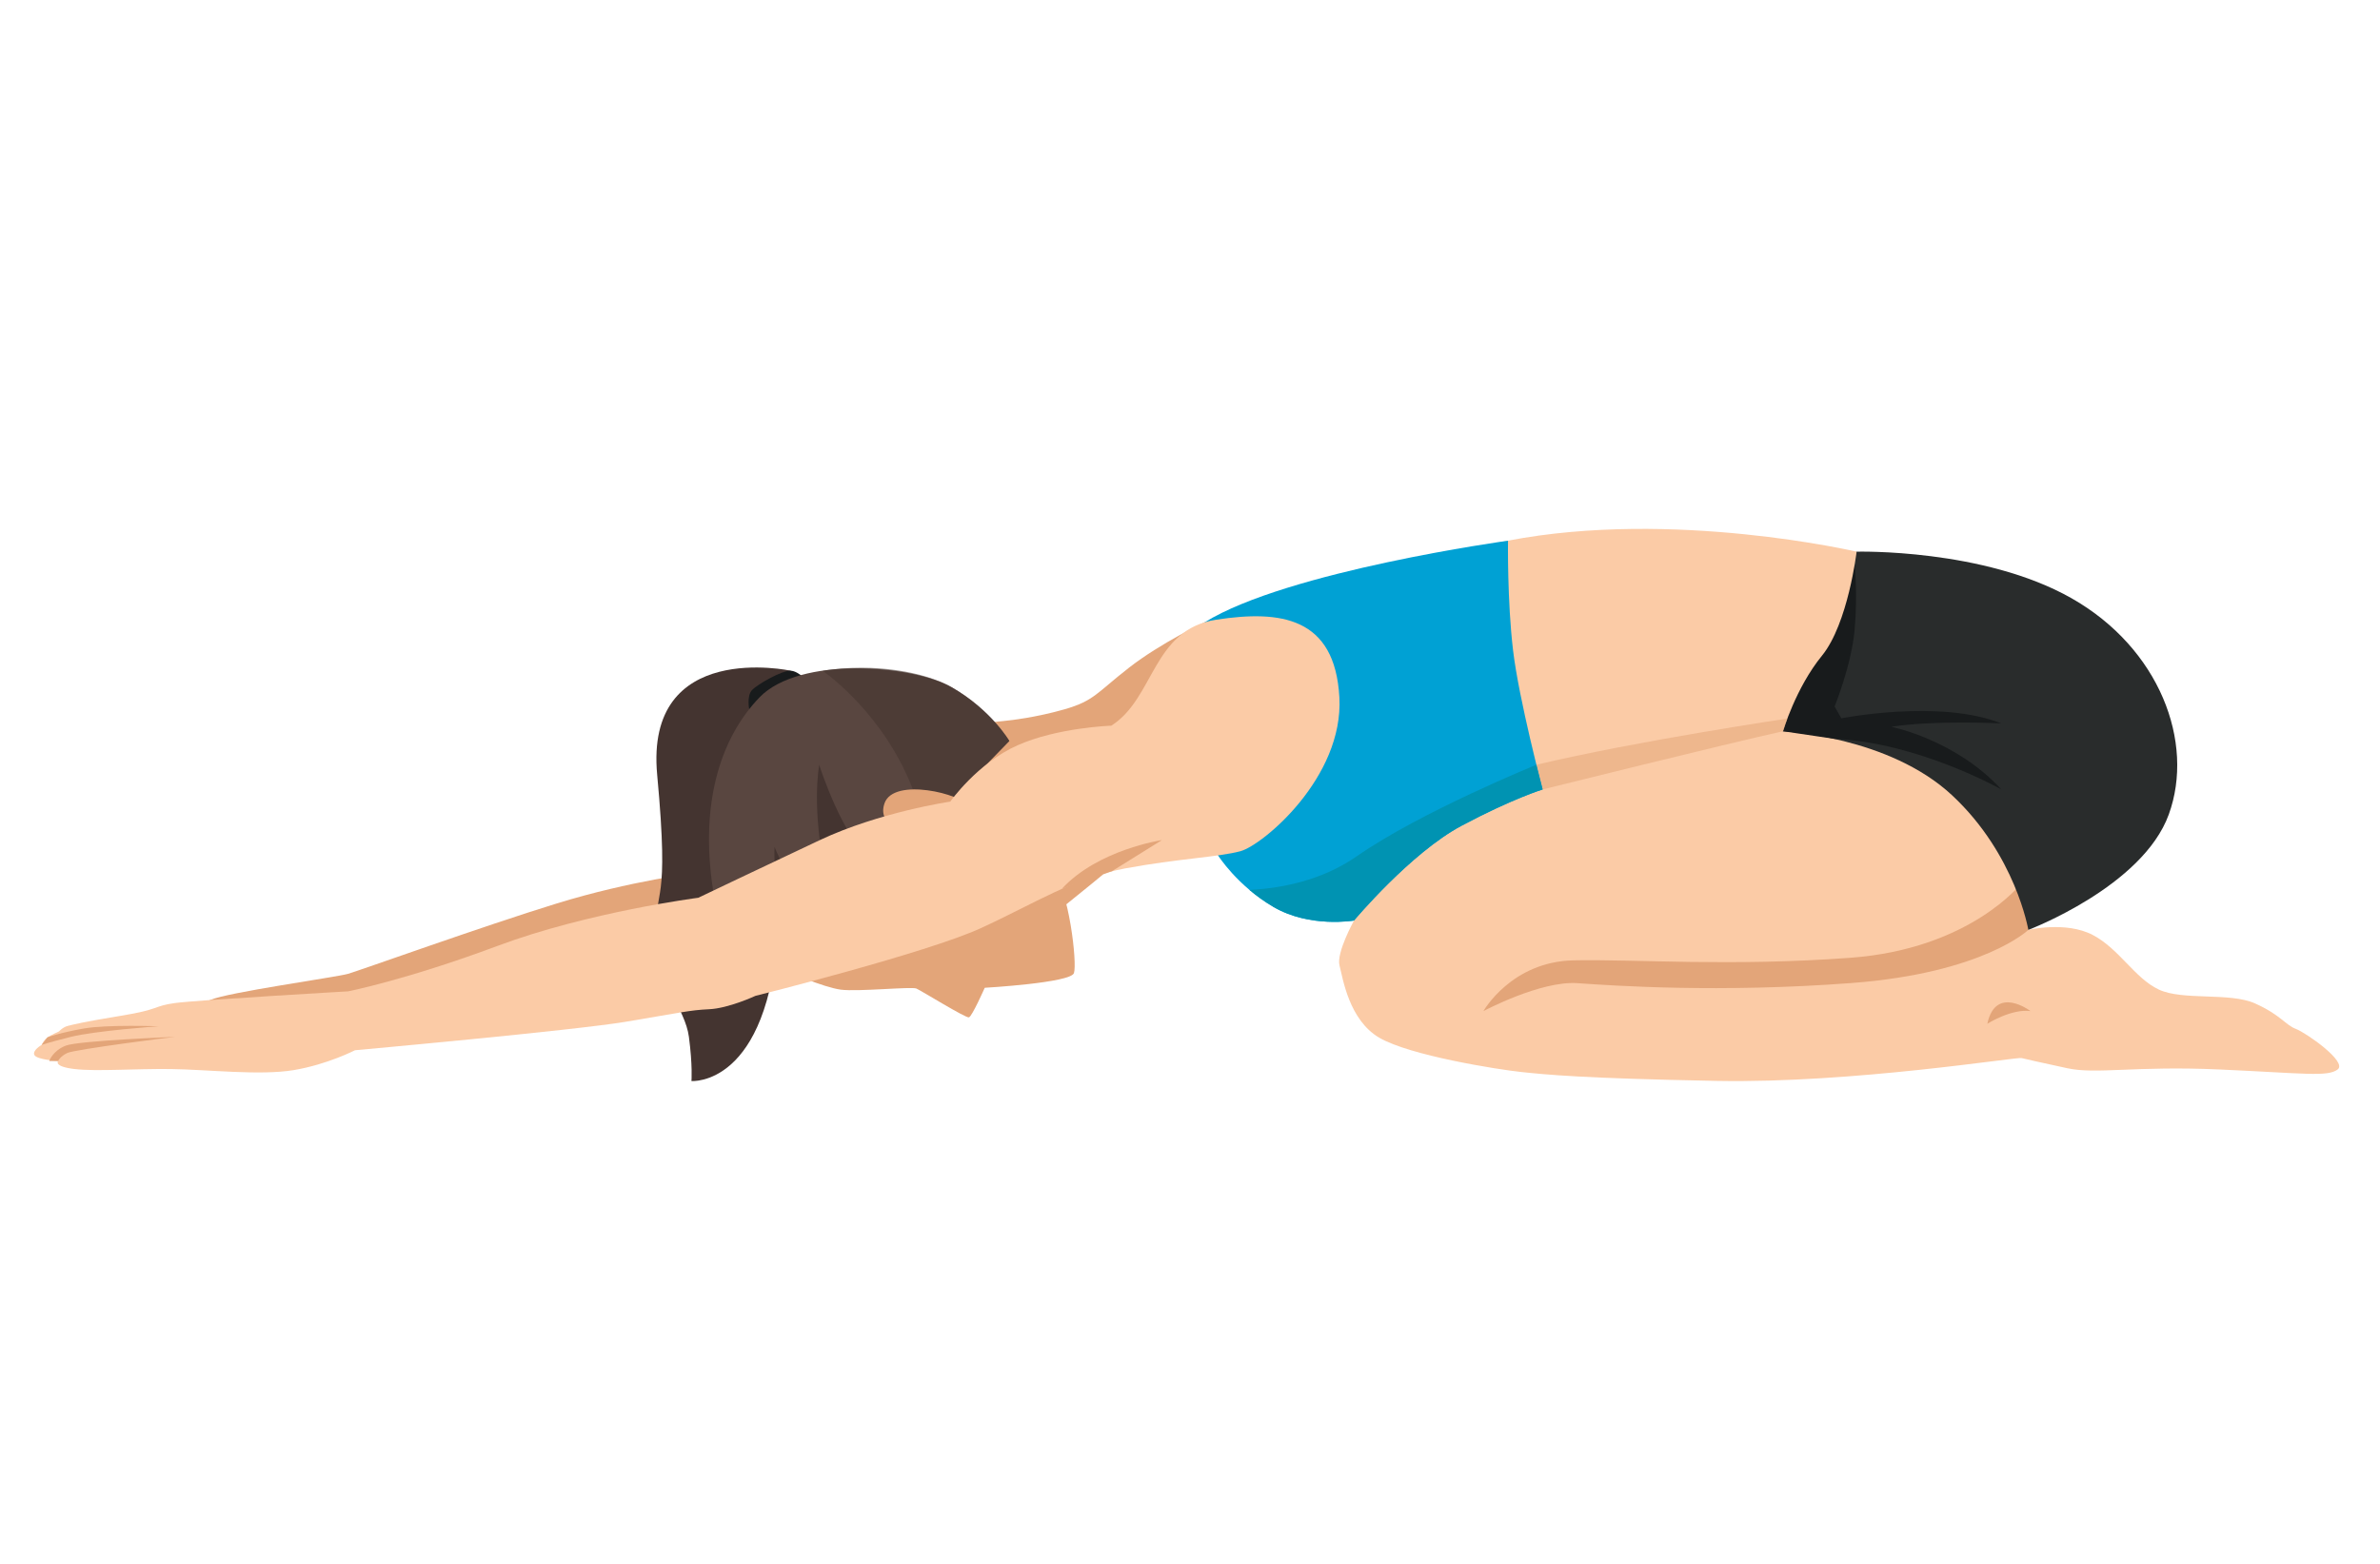
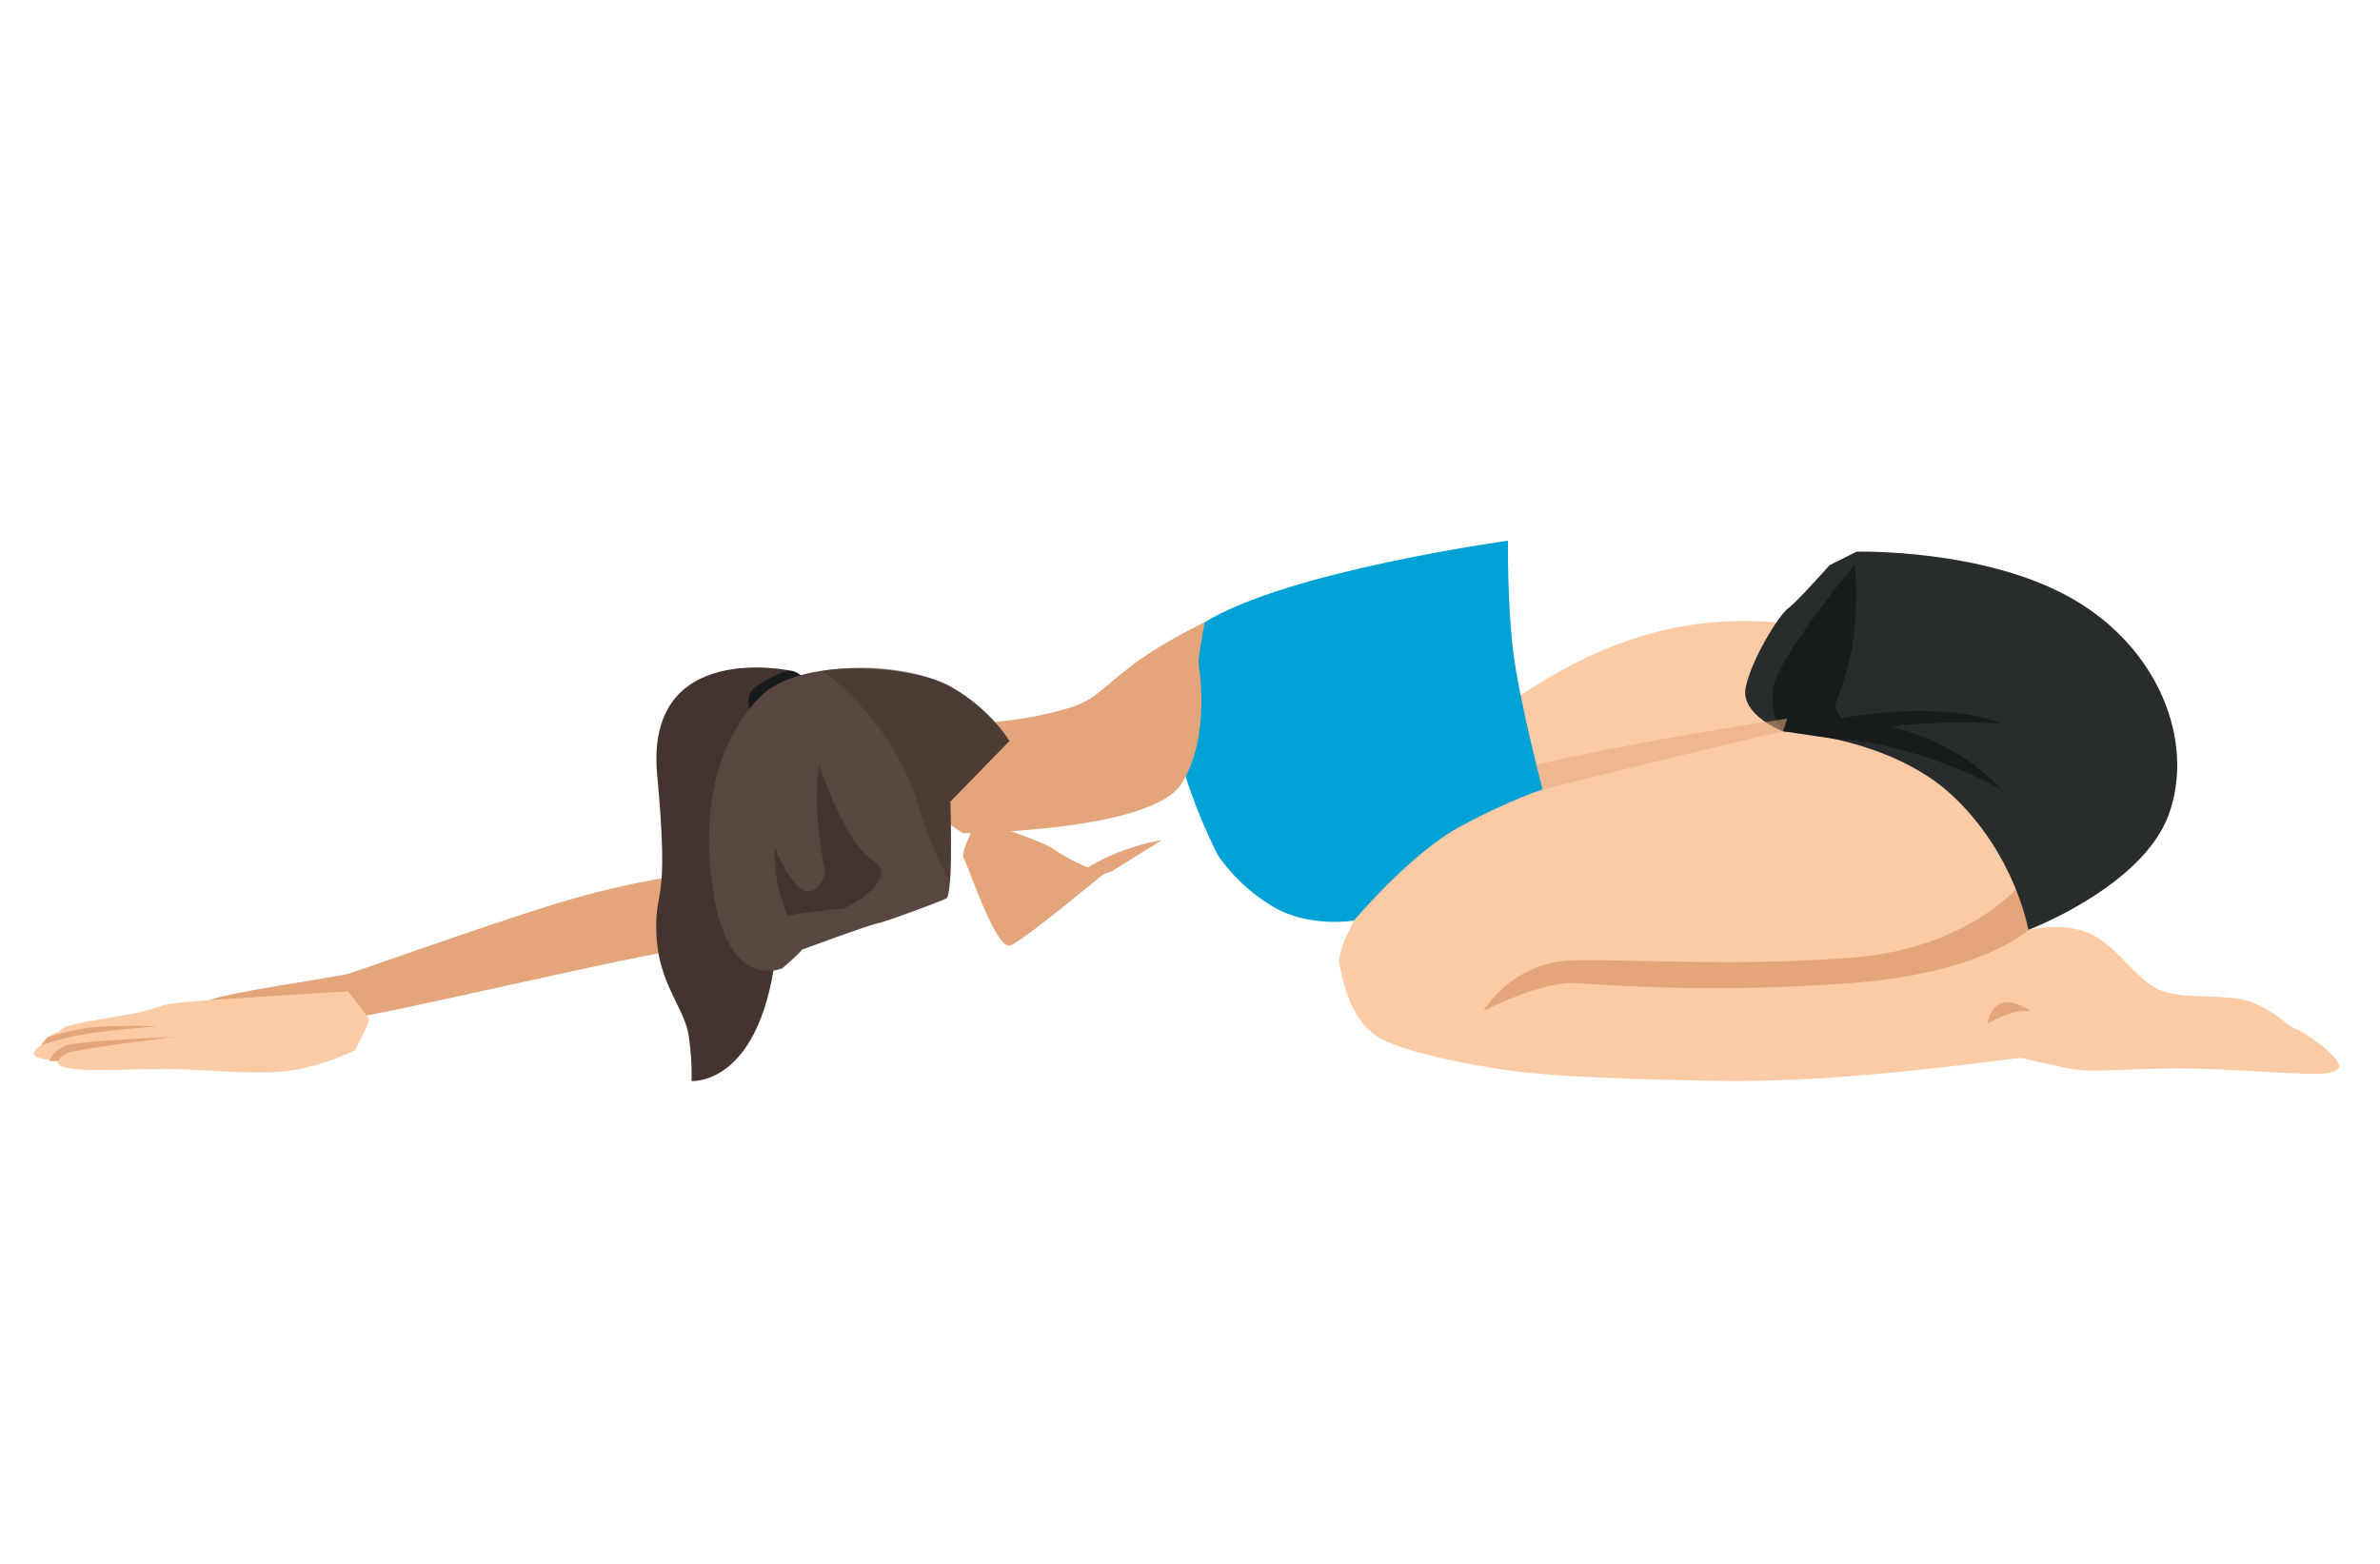
<svg xmlns="http://www.w3.org/2000/svg" id="Ebene_1" viewBox="0 0 700 460">
  <defs>
    <style>.cls-1{fill:#0093b2;}.cls-2,.cls-3{fill:#e3a579;}.cls-4{fill:#fbcba6;}.cls-5{fill:#00a1d4;}.cls-6,.cls-7{fill:#443430;}.cls-8{fill:#181b1c;}.cls-9{fill:#292c2c;}.cls-10{fill:#594640;}.cls-3{opacity:.55;}.cls-7{opacity:.56;}</style>
  </defs>
  <path class="cls-4" d="m596.58,273.51s11.07-2.61,18.91,1.49c7.84,4.11,12.32,12.69,19.41,16.05s20.9.75,28.37,4.11c7.47,3.36,8.96,6.35,11.95,7.47,2.99,1.12,15.31,9.71,12.32,11.95s-9.71,1.12-34.72,0c-25.01-1.12-36.21,1.49-44.8-.37-8.59-1.87-11.95-2.61-13.44-2.99-1.49-.37-49.65,7.47-89.59,6.72s-50.4-1.87-57.49-2.61c-7.09-.75-32.85-4.85-41.81-10.08-8.96-5.23-10.75-17.55-11.72-21.28s4.26-13.19,4.26-13.19l2.61-29.71s20.16-18.69,39.2-31.76c19.04-13.07,44.72-29.42,82.46-26.28,37.74,3.14,51.18-2.26,60.88,16.12,9.71,18.38,19.04,51.17,19.04,51.17l-5.85,23.21Z" />
  <path class="cls-2" d="m436.31,297.4s16.8-8.96,27.62-8.21,41.81,2.9,80.63-.04c38.82-2.94,52.01-15.63,52.01-15.63l3.47-13.78h-5.46s-14.93,19.38-50.4,21.99c-35.46,2.61-63.09.37-81.38.75-18.29.37-26.5,14.93-26.5,14.93Z" />
  <path class="cls-9" d="m538.09,166.25l7.96-3.98s37.33-1,63.21,13.69c25.88,14.68,36.33,42.34,28.62,63.6-7.71,21.26-41.31,33.96-41.31,33.96,0,0-3.73-22.15-22.4-39.57-18.66-17.42-49.77-18.84-49.77-18.84,0,0-12.69-4.8-10.95-13.01,1.74-8.21,9.71-21.15,12.44-23.14s12.19-12.69,12.19-12.69Z" />
  <path class="cls-8" d="m545.49,166.07s.92,8.64,0,19.09c-.92,10.45-5.9,22.65-5.9,22.65l1.99,3.48s28.87-5.72,47.04,1.49c0,0-19.66-1-32.35,1,0,0,18.91,3.75,32.35,18.42,0,0-24.37-13.78-49.03-14.86l-15.18-2.25s-4.23-4.55-2.74-13.26c1.49-8.71,23.82-35.76,23.82-35.76Z" />
-   <path class="cls-4" d="m438.55,232.2h15.18s23.89-7.63,40.32-11.78c16.43-4.15,30.36-5.32,30.36-5.32,0,0,3.73-12.76,11.45-22.22,7.71-9.46,10.2-30.61,10.2-30.61,0,0-53.92-12.6-102.53-3.24-48.62,9.36-4.98,73.17-4.98,73.17Z" />
  <path class="cls-5" d="m358.23,251.59s5.66,8.98,16.36,15.2c10.7,6.22,23.64,3.98,23.64,3.98,0,0,16.67-19.91,31.61-27.87,14.93-7.96,23.89-10.69,23.89-10.69,0,0-6.97-26.3-8.71-40.9-1.74-14.6-1.49-32.27-1.49-32.27,0,0-64.78,8.9-89.2,23.99-24.42,15.08,3.91,68.57,3.91,68.57Z" />
  <path class="cls-2" d="m352.49,195.1c-.26-.79,1.83-12.08,1.83-12.08,0,0-12.84,6.04-22.28,13.39-9.44,7.35-10.23,9.72-18.88,12.21s-16.29,3.27-16.29,3.27c0,0-20.95,2.1-22.26,3.41-1.31,1.31-9.35,3.03-6.82,12.65,2.53,9.62,15.49,17.14,15.49,17.14,0,0,55.31-.42,64.23-14.58,8.92-14.16,4.98-35.4,4.98-35.4Z" />
  <path class="cls-2" d="m343,191.3s-9.7,13-13.78,16.27c-4.08,3.26-18.4,7.58-18.4,7.58l-1.9.87,7.83,3.79s10.49,2.33,19.81-2.1c9.32-4.43,14.92-4.89,13.17-9.56-1.75-4.66-6.73-16.85-6.73-16.85Z" />
  <path class="cls-2" d="m223.53,247.11l-18.66,9.6s-19.41,2.36-41.06,9.02c-21.65,6.66-57.99,19.73-61.47,20.72-3.48,1-35.52,5.45-40.53,7.7-5.01,2.25-1.96,6.97,0,7.6s16.39,2.59,43.27-2.5c26.88-5.09,79.39-17.78,95.81-20.02,16.43-2.24,22.2,11.45,28.02-6.47,5.82-17.92,2.85-21.24,2.62-21.13-.23.11-8-4.52-8-4.52Z" />
  <path class="cls-6" d="m232.55,197.28s-42.99-9.31-39.26,30.66c3.73,39.97-.83,32.26-.23,46.94.6,14.68,8.44,21.65,9.56,30.11,1.12,8.46.75,12.99.75,12.99,0,0,22.7,1.82,25.53-45.22,2.84-47.04,3.65-75.48,3.65-75.48Z" />
  <path class="cls-8" d="m220.36,208.61s-.78-3.87.79-5.59c1.56-1.72,8.93-5.89,11.41-5.74,2.47.15,5.09,3.32,5.09,3.32,0,0-1.42,4.67-4.05,4.8-2.63.12-13.24,3.22-13.24,3.22Z" />
  <path class="cls-2" d="m287.61,241.25s19.3,6.06,22.96,8.92c3.66,2.86,13.91,6.99,13.91,6.99,0,0-22.98,19.11-27.22,20.94-4.24,1.83-12.51-23.57-13.78-25.62-1.28-2.05,4.13-11.23,4.13-11.23Z" />
  <path class="cls-10" d="m235.84,279.34c-.41.96-5.78,5.48-5.78,5.48,0,0-15.07,6.71-19.9-20.41-4.83-27.12,1.52-47.16,13.24-59.3,11.72-12.14,44.89-9.63,56.51-2.96,11.62,6.67,16.95,15.8,16.95,15.8l-17.37,17.84s.94,27.42-1.18,28.48c-2.13,1.06-18.03,6.96-20.5,7.41-2.47.45-21.97,7.65-21.97,7.65Z" />
  <path class="cls-7" d="m270.33,237.56c-7.25-24.24-25.13-37.94-28.37-40.26,15.26-2.44,30.26.43,37.96,4.85,11.62,6.67,16.95,15.8,16.95,15.8l-17.37,17.84s.53,15.56-.11,23.69c-1.64-3.53-5.1-8.69-9.05-21.92Z" />
  <path class="cls-6" d="m231.52,269.28s-4.27-9.83-3.71-20.16c0,0,4.1,10.54,8.43,12.63,4.33,2.09,6.52-4.82,6.52-4.82,0,0-4.03-17.33-1.83-31.98,0,0,7.1,22.31,15.76,28.14,8.66,5.83-8.63,14.7-9.36,14.31-.72-.39-15.82,1.88-15.82,1.88Z" />
-   <path class="cls-2" d="m269.25,245.11s-11.78-1.2-9.09-8.85c2.69-7.65,22.63-2.85,25.04,1.07l2.41,3.92s17.45,10.24,22.11,15.29c4.66,5.04,7.15,26.84,6.14,29.7-1.01,2.87-26.23,4.31-26.23,4.31,0,0-3.72,8.41-4.64,8.7-.92.29-14.03-7.86-15.47-8.48-1.44-.62-17.27.99-22.23.33-4.96-.65-16.23-5.4-17.22-6.28-.99-.88.65-13.15,1.46-15.54.8-2.39,3.64-10.04,6.56-12.32,2.91-2.27,17.17-2.85,23.36-5.08,6.2-2.23,7.76-3.49,7.81-6.77Z" />
  <path class="cls-6" d="m233,265.36s9.59-1.28,13.32-10.62c3.73-9.34,5.64-.86,5.64-.86,0,0-3.34,7.43-7.93,10.85-4.59,3.42-12.51,4.54-12.51,4.54l1.48-3.91Z" />
-   <path class="cls-4" d="m326.79,213.46s-15.73.52-27.53,5.77c-11.8,5.24-19.77,16.56-19.77,16.56,0,0-20.76,3.03-38.39,11.33-17.63,8.3-35.72,16.95-35.72,16.95,0,0-32.25,4.15-59,14.14-26.75,9.99-44.05,13.4-44.05,13.4l2.1,17.31s63.98-5.77,79.72-8.39c15.73-2.62,18.64-3.41,24.4-3.67,5.76-.26,13.62-3.93,13.62-3.93,0,0,50.35-12.59,66.34-19.93,16-7.34,27.01-14.68,42.48-17.57,15.47-2.88,27.27-3.29,33.83-5.05,6.56-1.76,30.42-21.69,29.11-45.29-1.31-23.6-17.31-25.7-36.19-22.81-18.88,2.88-18.09,23.08-30.94,31.21Z" />
-   <path class="cls-2" d="m341.74,247.11s-18.82,2.78-29.44,14.34l14.72-5.18,14.72-9.16Z" />
+   <path class="cls-2" d="m341.74,247.11s-18.82,2.78-29.44,14.34l14.72-5.18,14.72-9.16" />
  <path class="cls-2" d="m584.51,301.13s7.09-4.48,12.69-3.73c0,0-10.21-7.79-12.69,3.73Z" />
  <path class="cls-4" d="m102.33,291.6s-44.55,2.57-50.89,3.44c-6.35.87-4.36,1.87-15.8,3.73-11.45,1.87-14.19,2.61-15.68,2.99-1.49.37-2.61,1.62-2.61,1.62,0,0-2.24,1-3.36,1.74-1.12.75-1.74,2.24-1.74,2.24,0,0-2.86,1.62-2.12,2.99.75,1.37,6.97,1.74,6.97,1.74,0,0-1.49,1.62,4.85,2.36,6.35.75,17.55-.12,28.25,0,10.7.12,26.26,1.98,36.21.31s18.02-5.85,18.02-5.85c0,0,4.25-8.15,4.13-9.02-.12-.87-6.22-8.29-6.22-8.29Z" />
  <path class="cls-2" d="m51.56,304.99c-.75,0-29.62,3.7-31.76,4.73-2.15,1.03-2.71,2.36-2.71,2.36h-2.61s1.03-3.02,4.85-4.51c3.83-1.49,32.23-2.58,32.23-2.58Z" />
  <path class="cls-2" d="m46.68,301.88c-.65,0-18.94,1.37-25.85,3.11-6.91,1.74-8.59,2.36-8.59,2.36l1.74-2.24s3.76-1.37,10.67-2.58c6.91-1.21,22.02-.65,22.02-.65Z" />
  <path class="cls-3" d="m453.73,232.2s53.51-13.3,70.68-17.11l1.28-3.73s-43.67,6.46-73.8,13.58l1.85,7.25Z" />
-   <path class="cls-1" d="m451.88,224.95s-34.07,13.84-52.82,26.91c-10.55,7.36-22.84,9.47-31.56,9.91,2.04,1.72,4.41,3.46,7.09,5.02,10.7,6.22,23.64,3.98,23.64,3.98,0,0,16.67-19.91,31.61-27.87,14.93-7.96,23.89-10.69,23.89-10.69,0,0-.76-2.88-1.85-7.25h0Z" />
</svg>